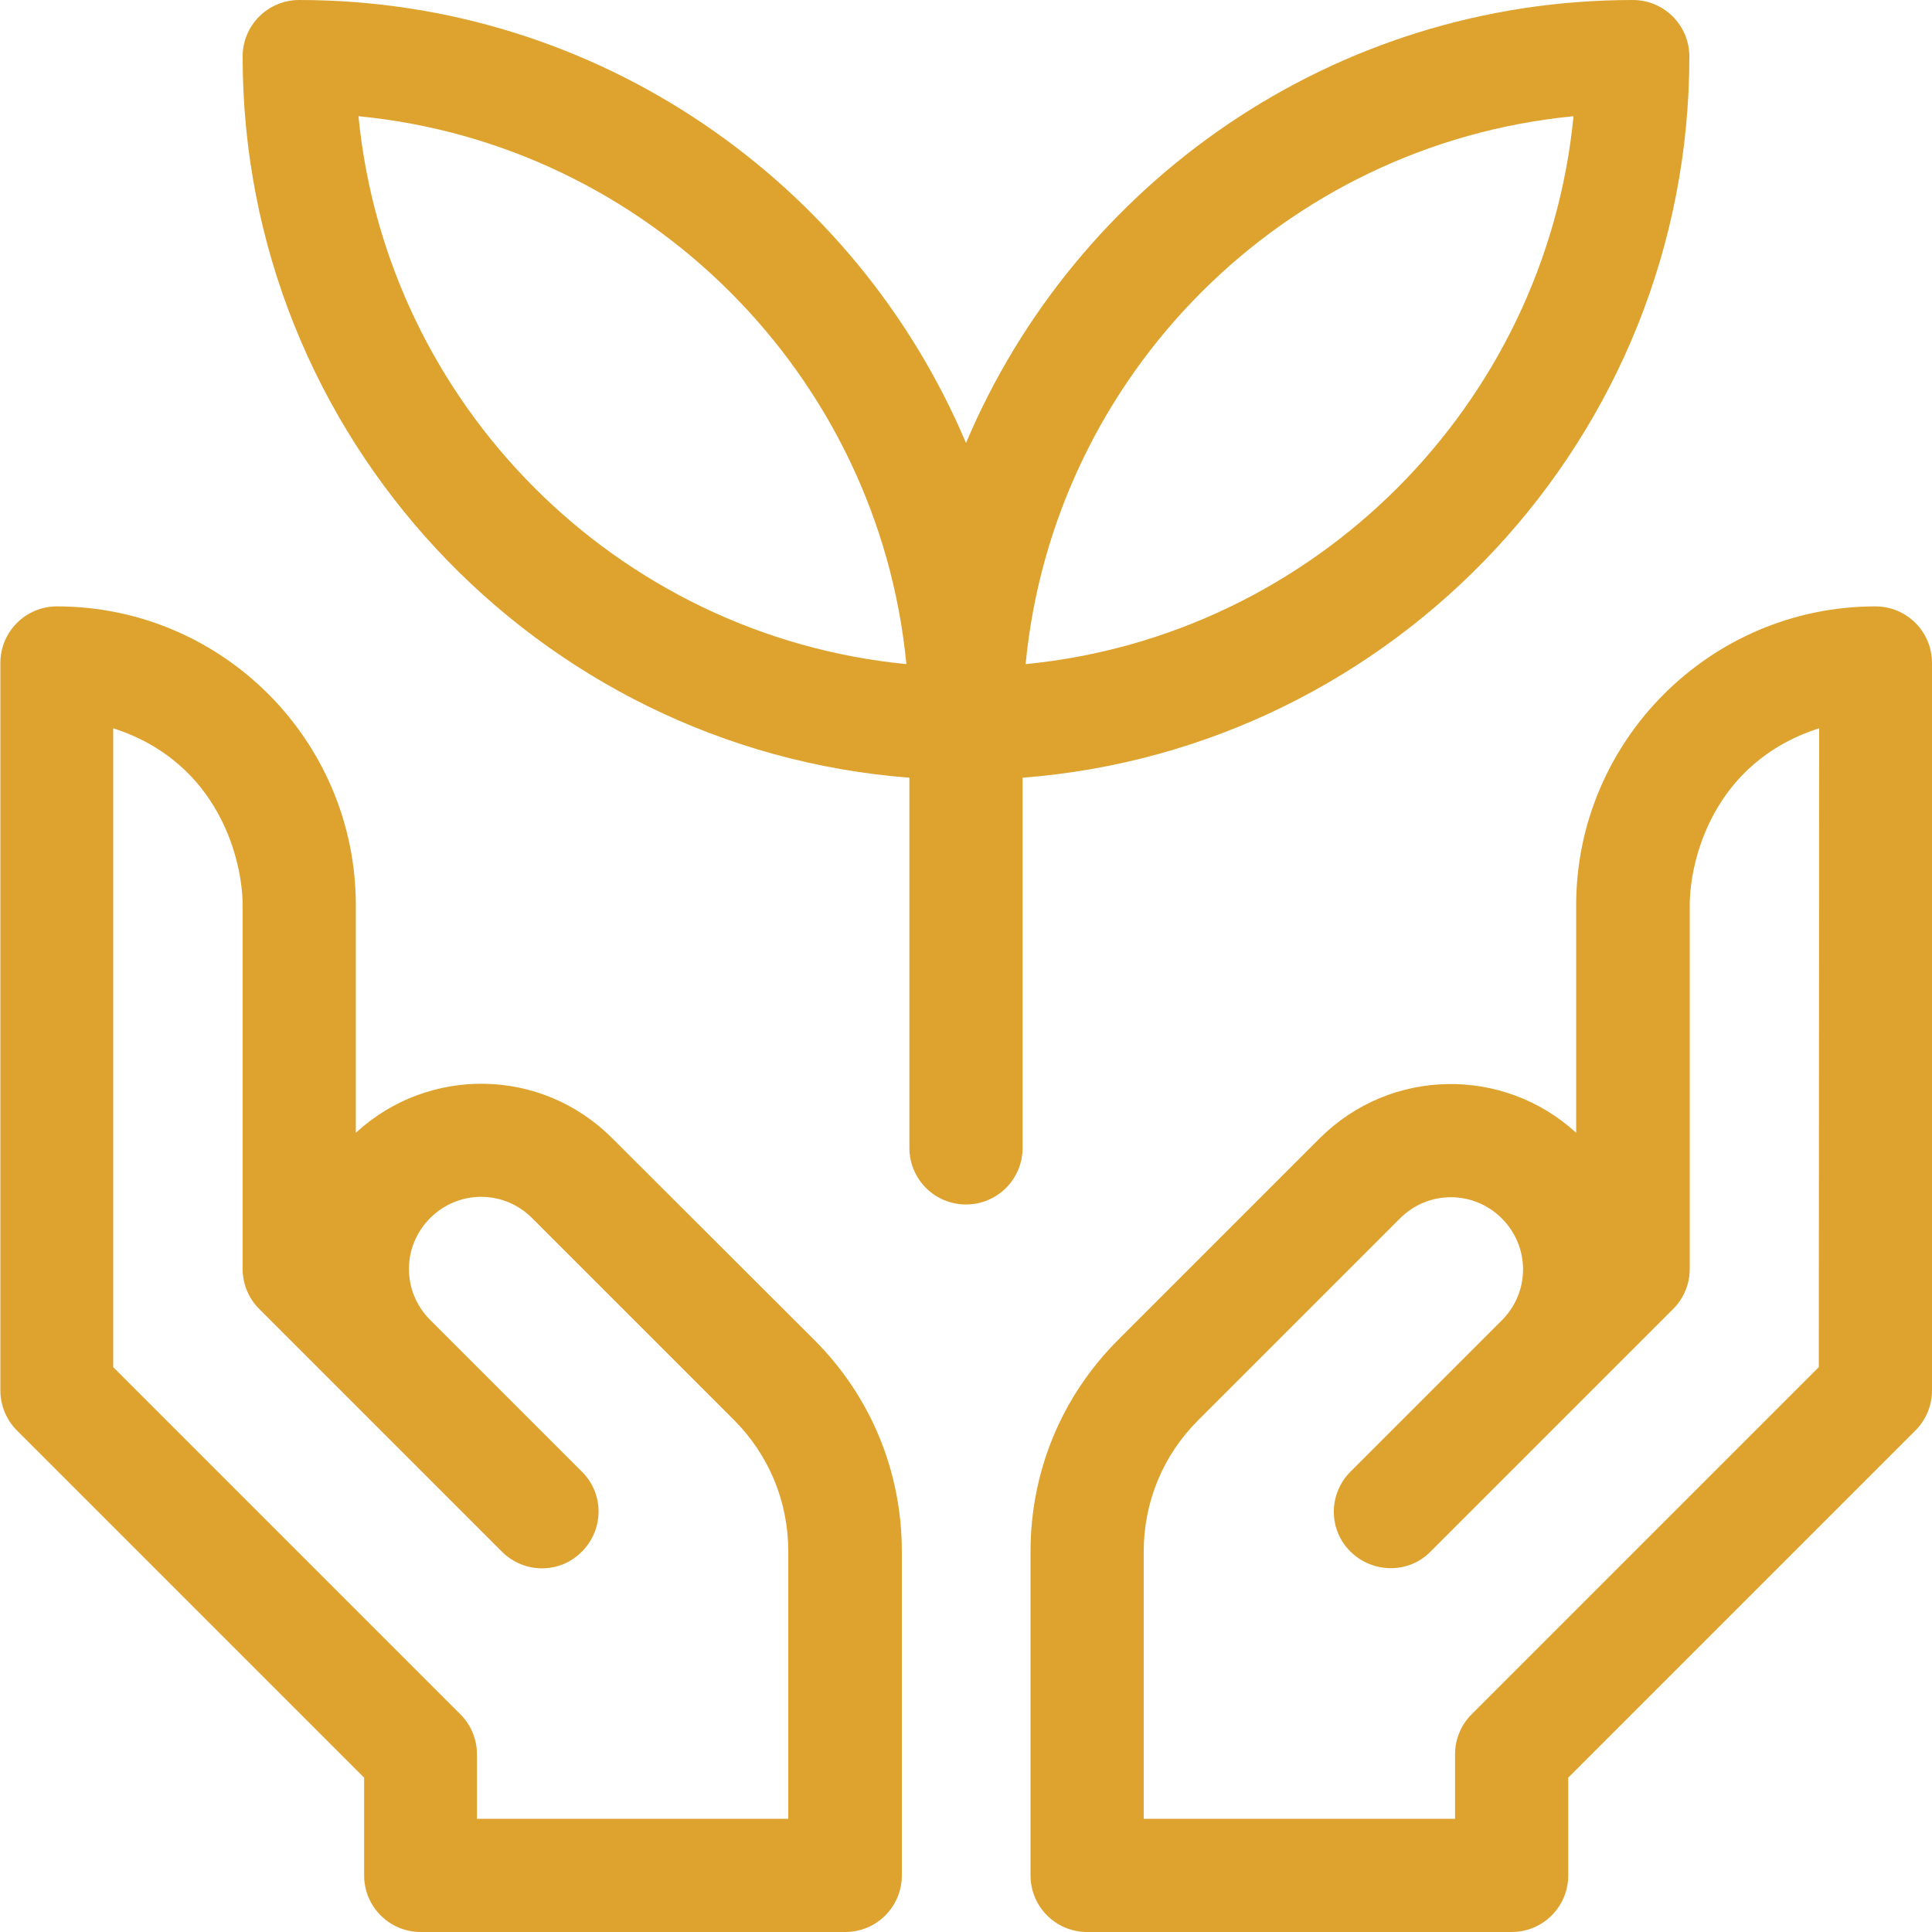
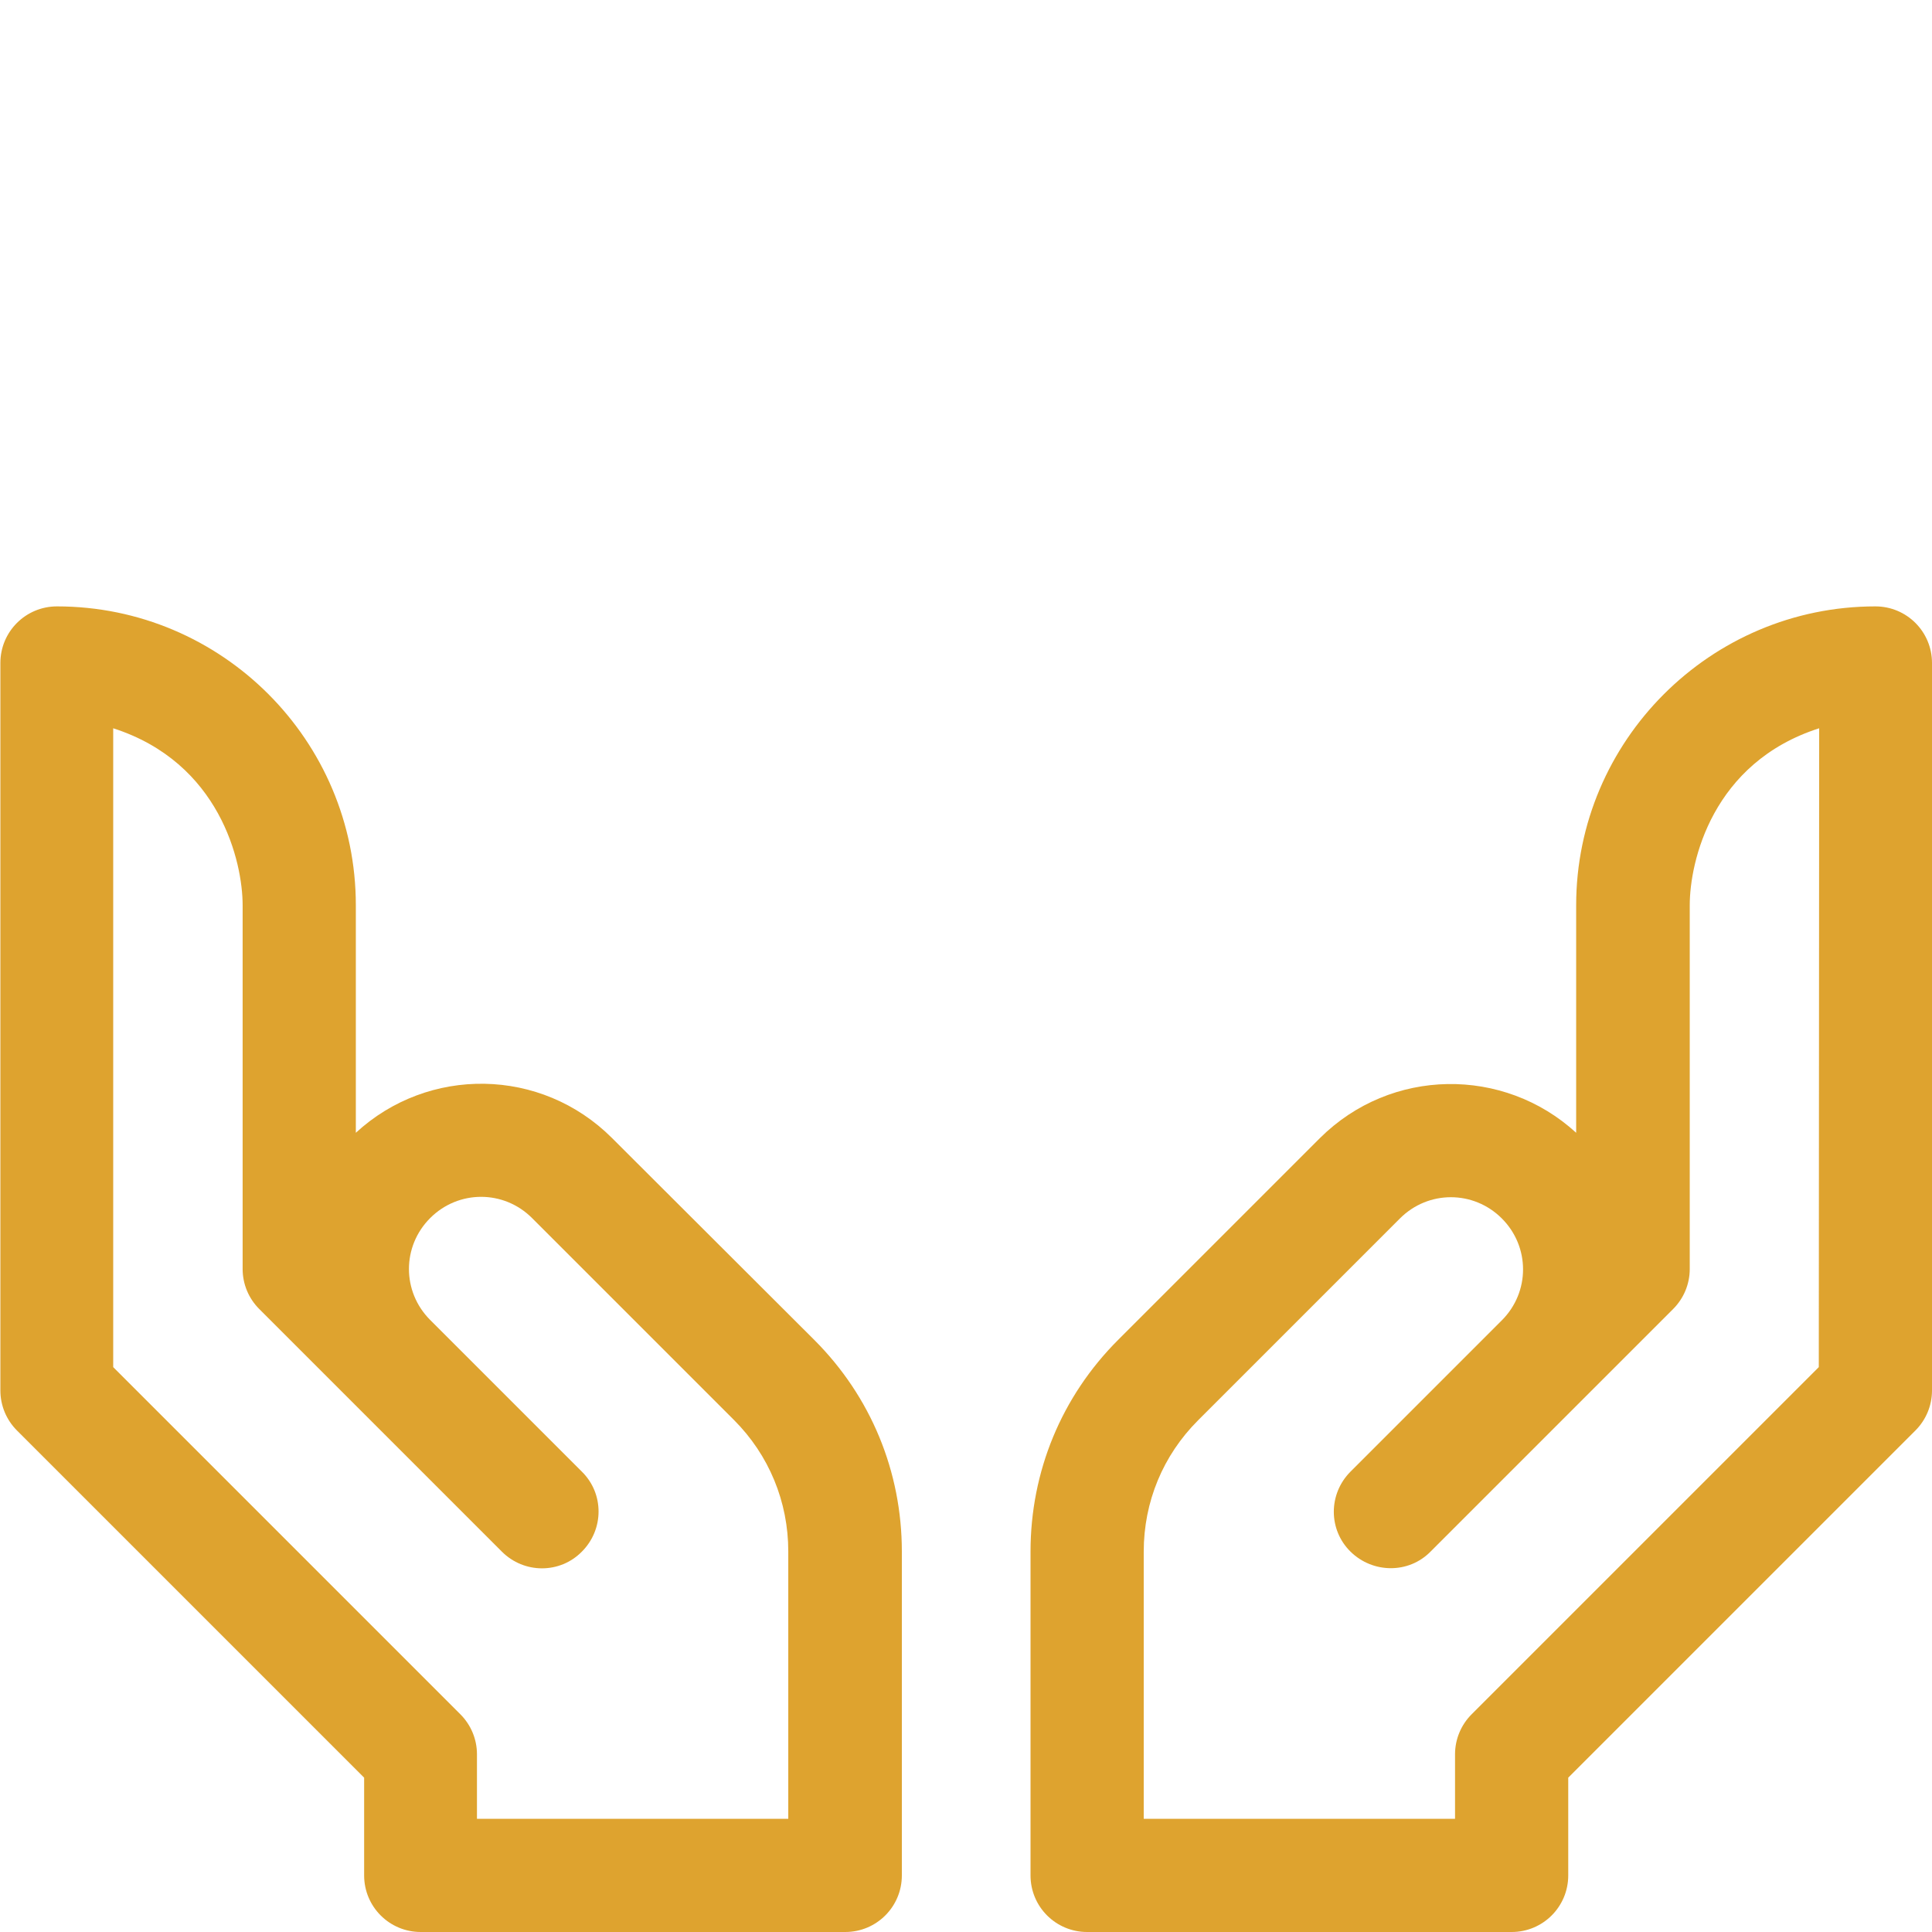
<svg xmlns="http://www.w3.org/2000/svg" version="1.1" id="Layer_1" x="0px" y="0px" viewBox="0 0 512 512" style="enable-background:new 0 0 512 512;" xml:space="preserve">
  <style type="text/css">
	.st0{fill:#DEA32F;}
</style>
  <g>
-     <path class="st0" d="M447.7,15c0-8.3-6.7-15-15-15C353.3,0,285.1,48.5,256,117.4C226.9,48.5,158.6,0,79.3,0c-8.3,0-15,6.7-15,15   c0,100.7,78,183.5,176.7,191.1v98.1c0,8.3,6.7,15,15,15s15-6.7,15-15v-98.1C369.7,198.5,447.7,115.7,447.7,15L447.7,15z M95,30.8   c76.6,7.4,137.8,68.6,145.2,145.2C163.6,168.5,102.5,107.4,95,30.8z M271.8,176C279.2,99.3,340.3,38.2,417,30.8   C409.5,107.4,348.4,168.5,271.8,176z" />
-     <path class="st0" d="M162.2,301.6c-18.8-18.8-48.7-19.1-67.9-1.4v-60.3c0-43.7-35.5-79.2-79.2-79.2h0c-8.3,0-15,6.7-15,15v192.8   c0,4,1.6,7.8,4.4,10.6l92,92V497c0,8.3,6.7,15,15,15h112.5c8.3,0,15-6.7,15-15v-85.8c0-21.2-8.2-41.1-23.2-56.1L162.2,301.6z    M208.9,482h-82.5v-17.1c0-4-1.6-7.8-4.4-10.6l-92-92V193c28.3,9.1,34.3,35.4,34.3,46.9v96.4c0,4,1.6,7.8,4.4,10.6l64.3,64.3   c5.9,5.9,15.4,5.9,21.2,0c5.9-5.9,5.9-15.4,0-21.2L114,349.8c-7.5-7.5-7.5-19.5,0-27c7.5-7.5,19.5-7.5,27,0l53.5,53.5   c9.3,9.3,14.4,21.7,14.4,34.8L208.9,482L208.9,482z" />
+     <path class="st0" d="M162.2,301.6c-18.8-18.8-48.7-19.1-67.9-1.4v-60.3c0-43.7-35.5-79.2-79.2-79.2c-8.3,0-15,6.7-15,15v192.8   c0,4,1.6,7.8,4.4,10.6l92,92V497c0,8.3,6.7,15,15,15h112.5c8.3,0,15-6.7,15-15v-85.8c0-21.2-8.2-41.1-23.2-56.1L162.2,301.6z    M208.9,482h-82.5v-17.1c0-4-1.6-7.8-4.4-10.6l-92-92V193c28.3,9.1,34.3,35.4,34.3,46.9v96.4c0,4,1.6,7.8,4.4,10.6l64.3,64.3   c5.9,5.9,15.4,5.9,21.2,0c5.9-5.9,5.9-15.4,0-21.2L114,349.8c-7.5-7.5-7.5-19.5,0-27c7.5-7.5,19.5-7.5,27,0l53.5,53.5   c9.3,9.3,14.4,21.7,14.4,34.8L208.9,482L208.9,482z" />
    <path class="st0" d="M497,160.7L497,160.7c-43.7,0-79.3,35.6-79.3,79.2v60.3c-19.2-17.6-49.1-17.3-67.9,1.4l-53.5,53.5   c-15,15-23.2,34.9-23.2,56.1V497c0,8.3,6.7,15,15,15h112.5c8.3,0,15-6.7,15-15v-25.9l92-92c2.8-2.8,4.4-6.6,4.4-10.6V175.7   C512,167.4,505.3,160.7,497,160.7z M482,362.3l-92,92c-2.8,2.8-4.4,6.6-4.4,10.6V482h-82.5v-70.8c0-13.2,5.1-25.5,14.4-34.8   l53.5-53.5c7.5-7.5,19.5-7.5,27,0c7.5,7.5,7.5,19.5,0,27L357.9,390c-5.9,5.9-5.9,15.4,0,21.2s15.4,5.9,21.2,0l64.3-64.3   c2.8-2.8,4.4-6.6,4.4-10.6v-96.4c0-11.5,5.9-37.8,34.3-46.9L482,362.3L482,362.3z" />
  </g>
</svg>